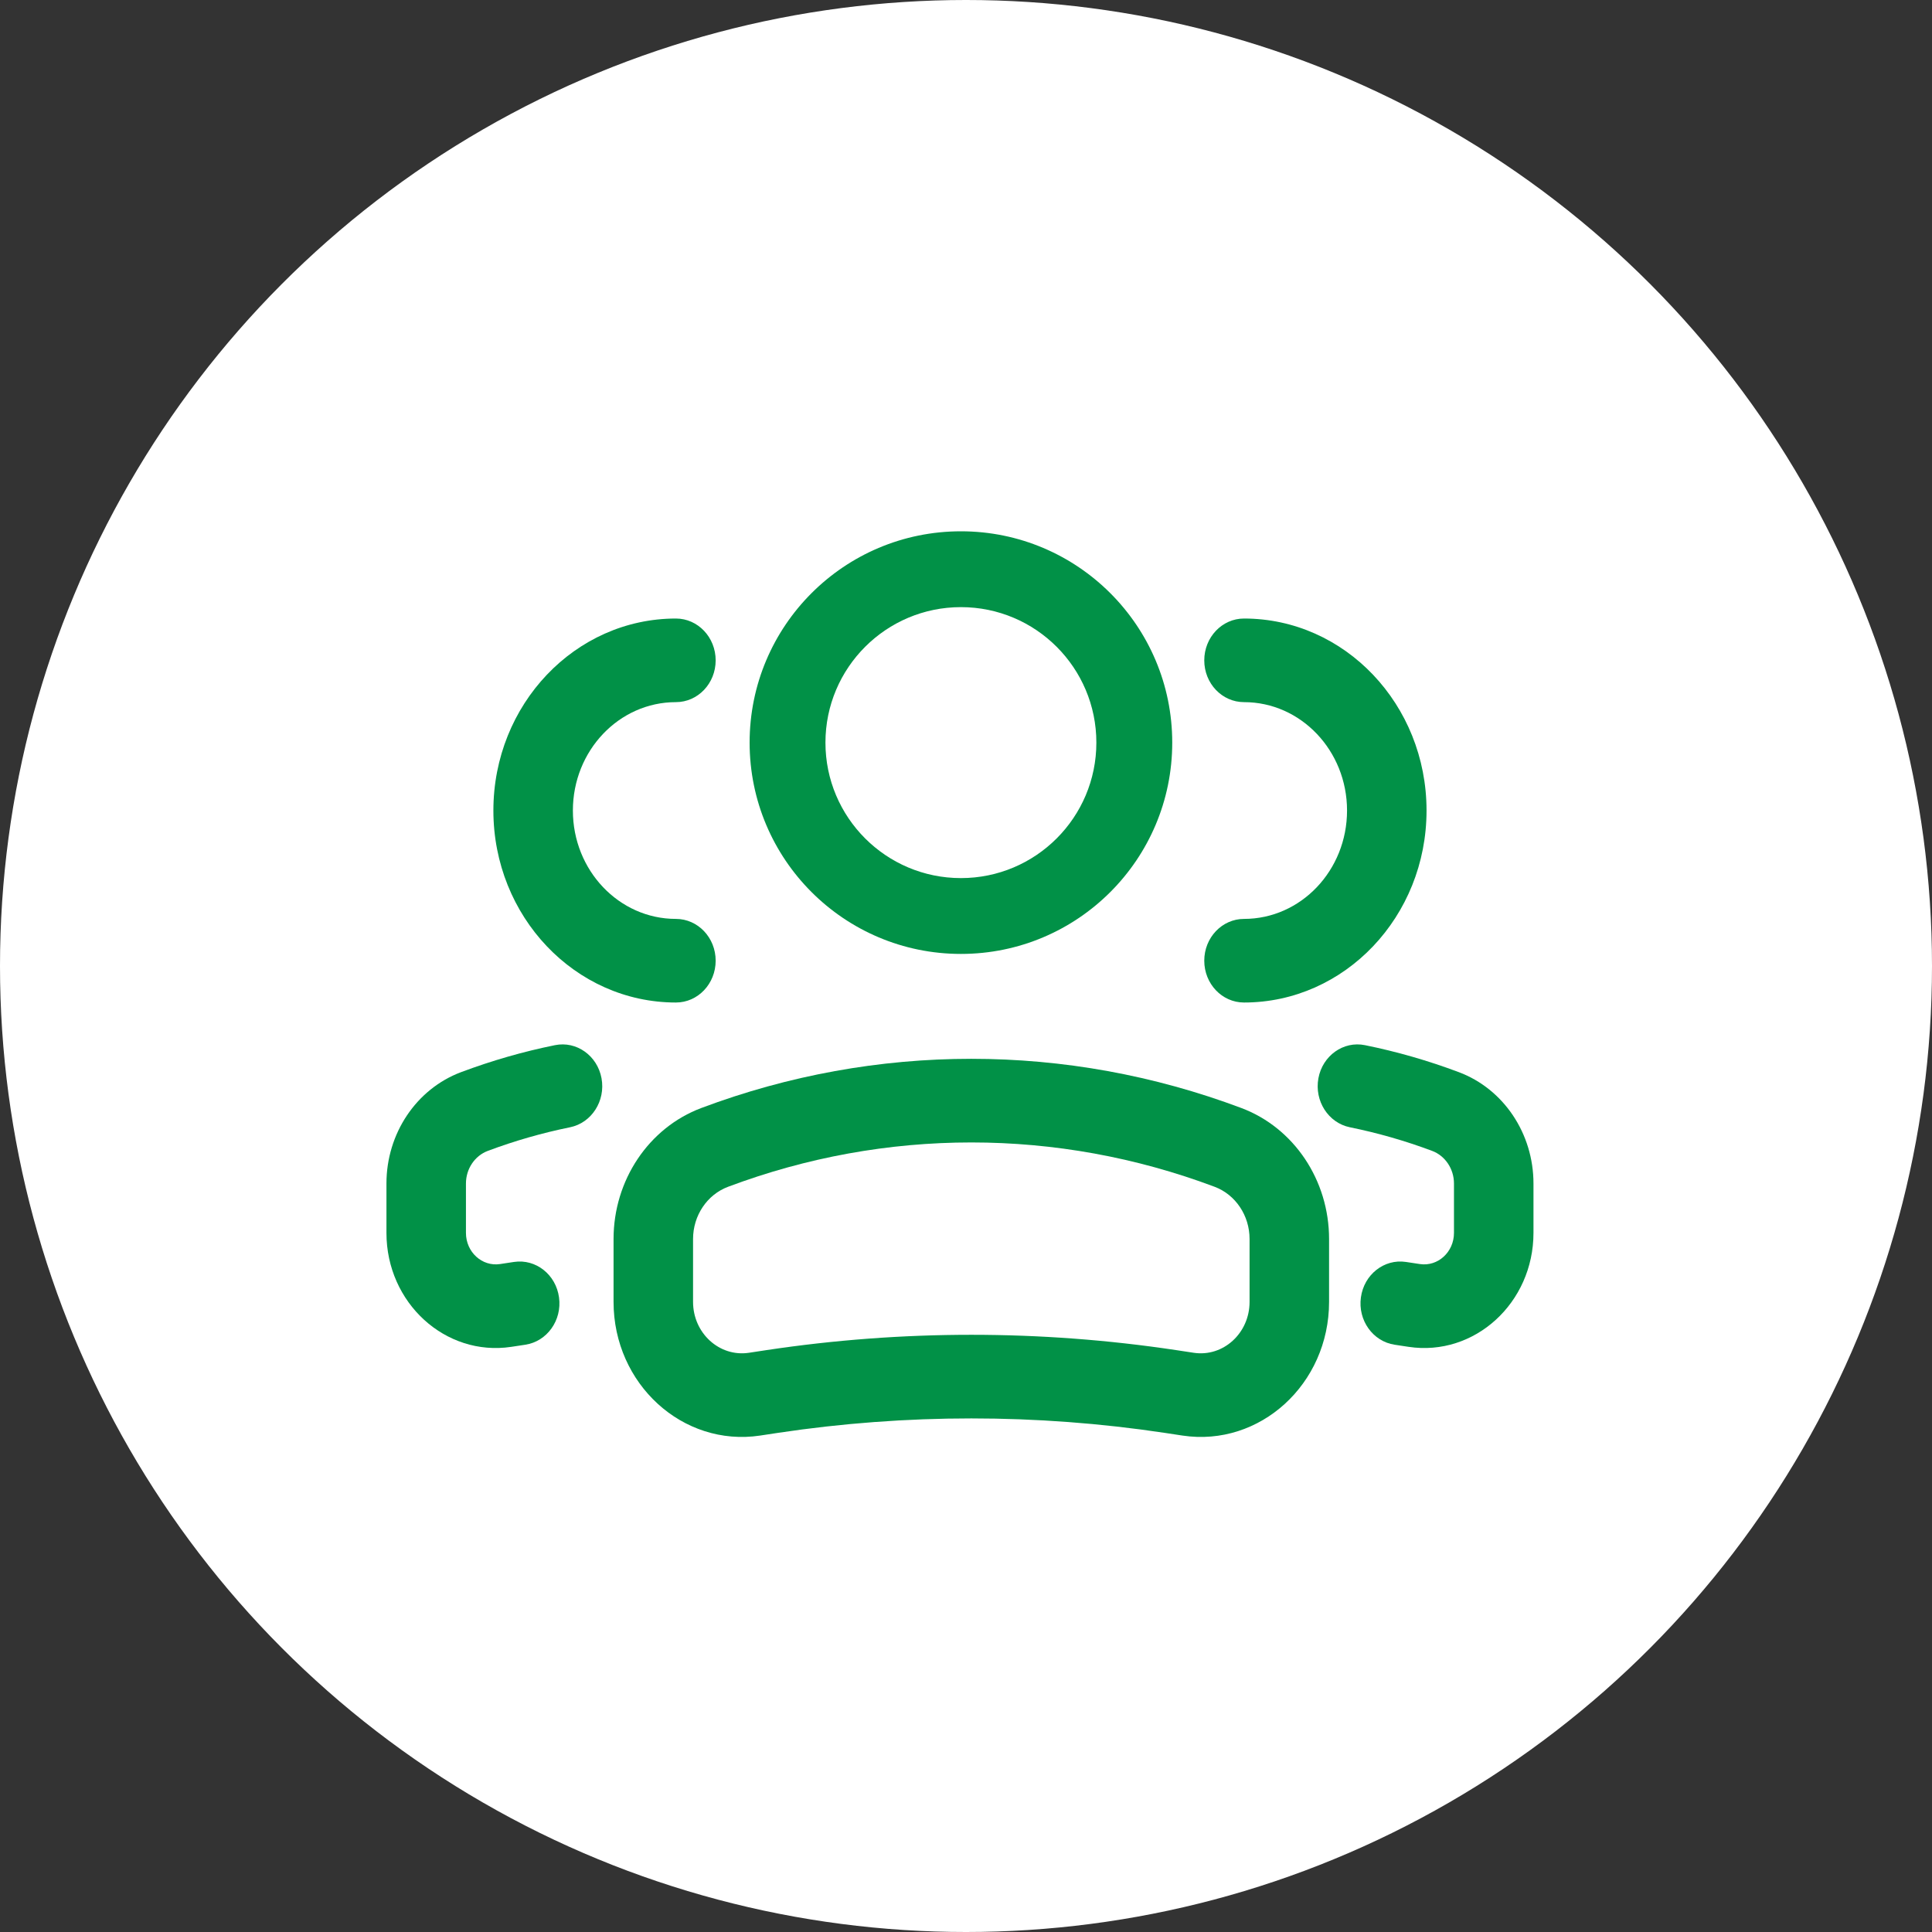
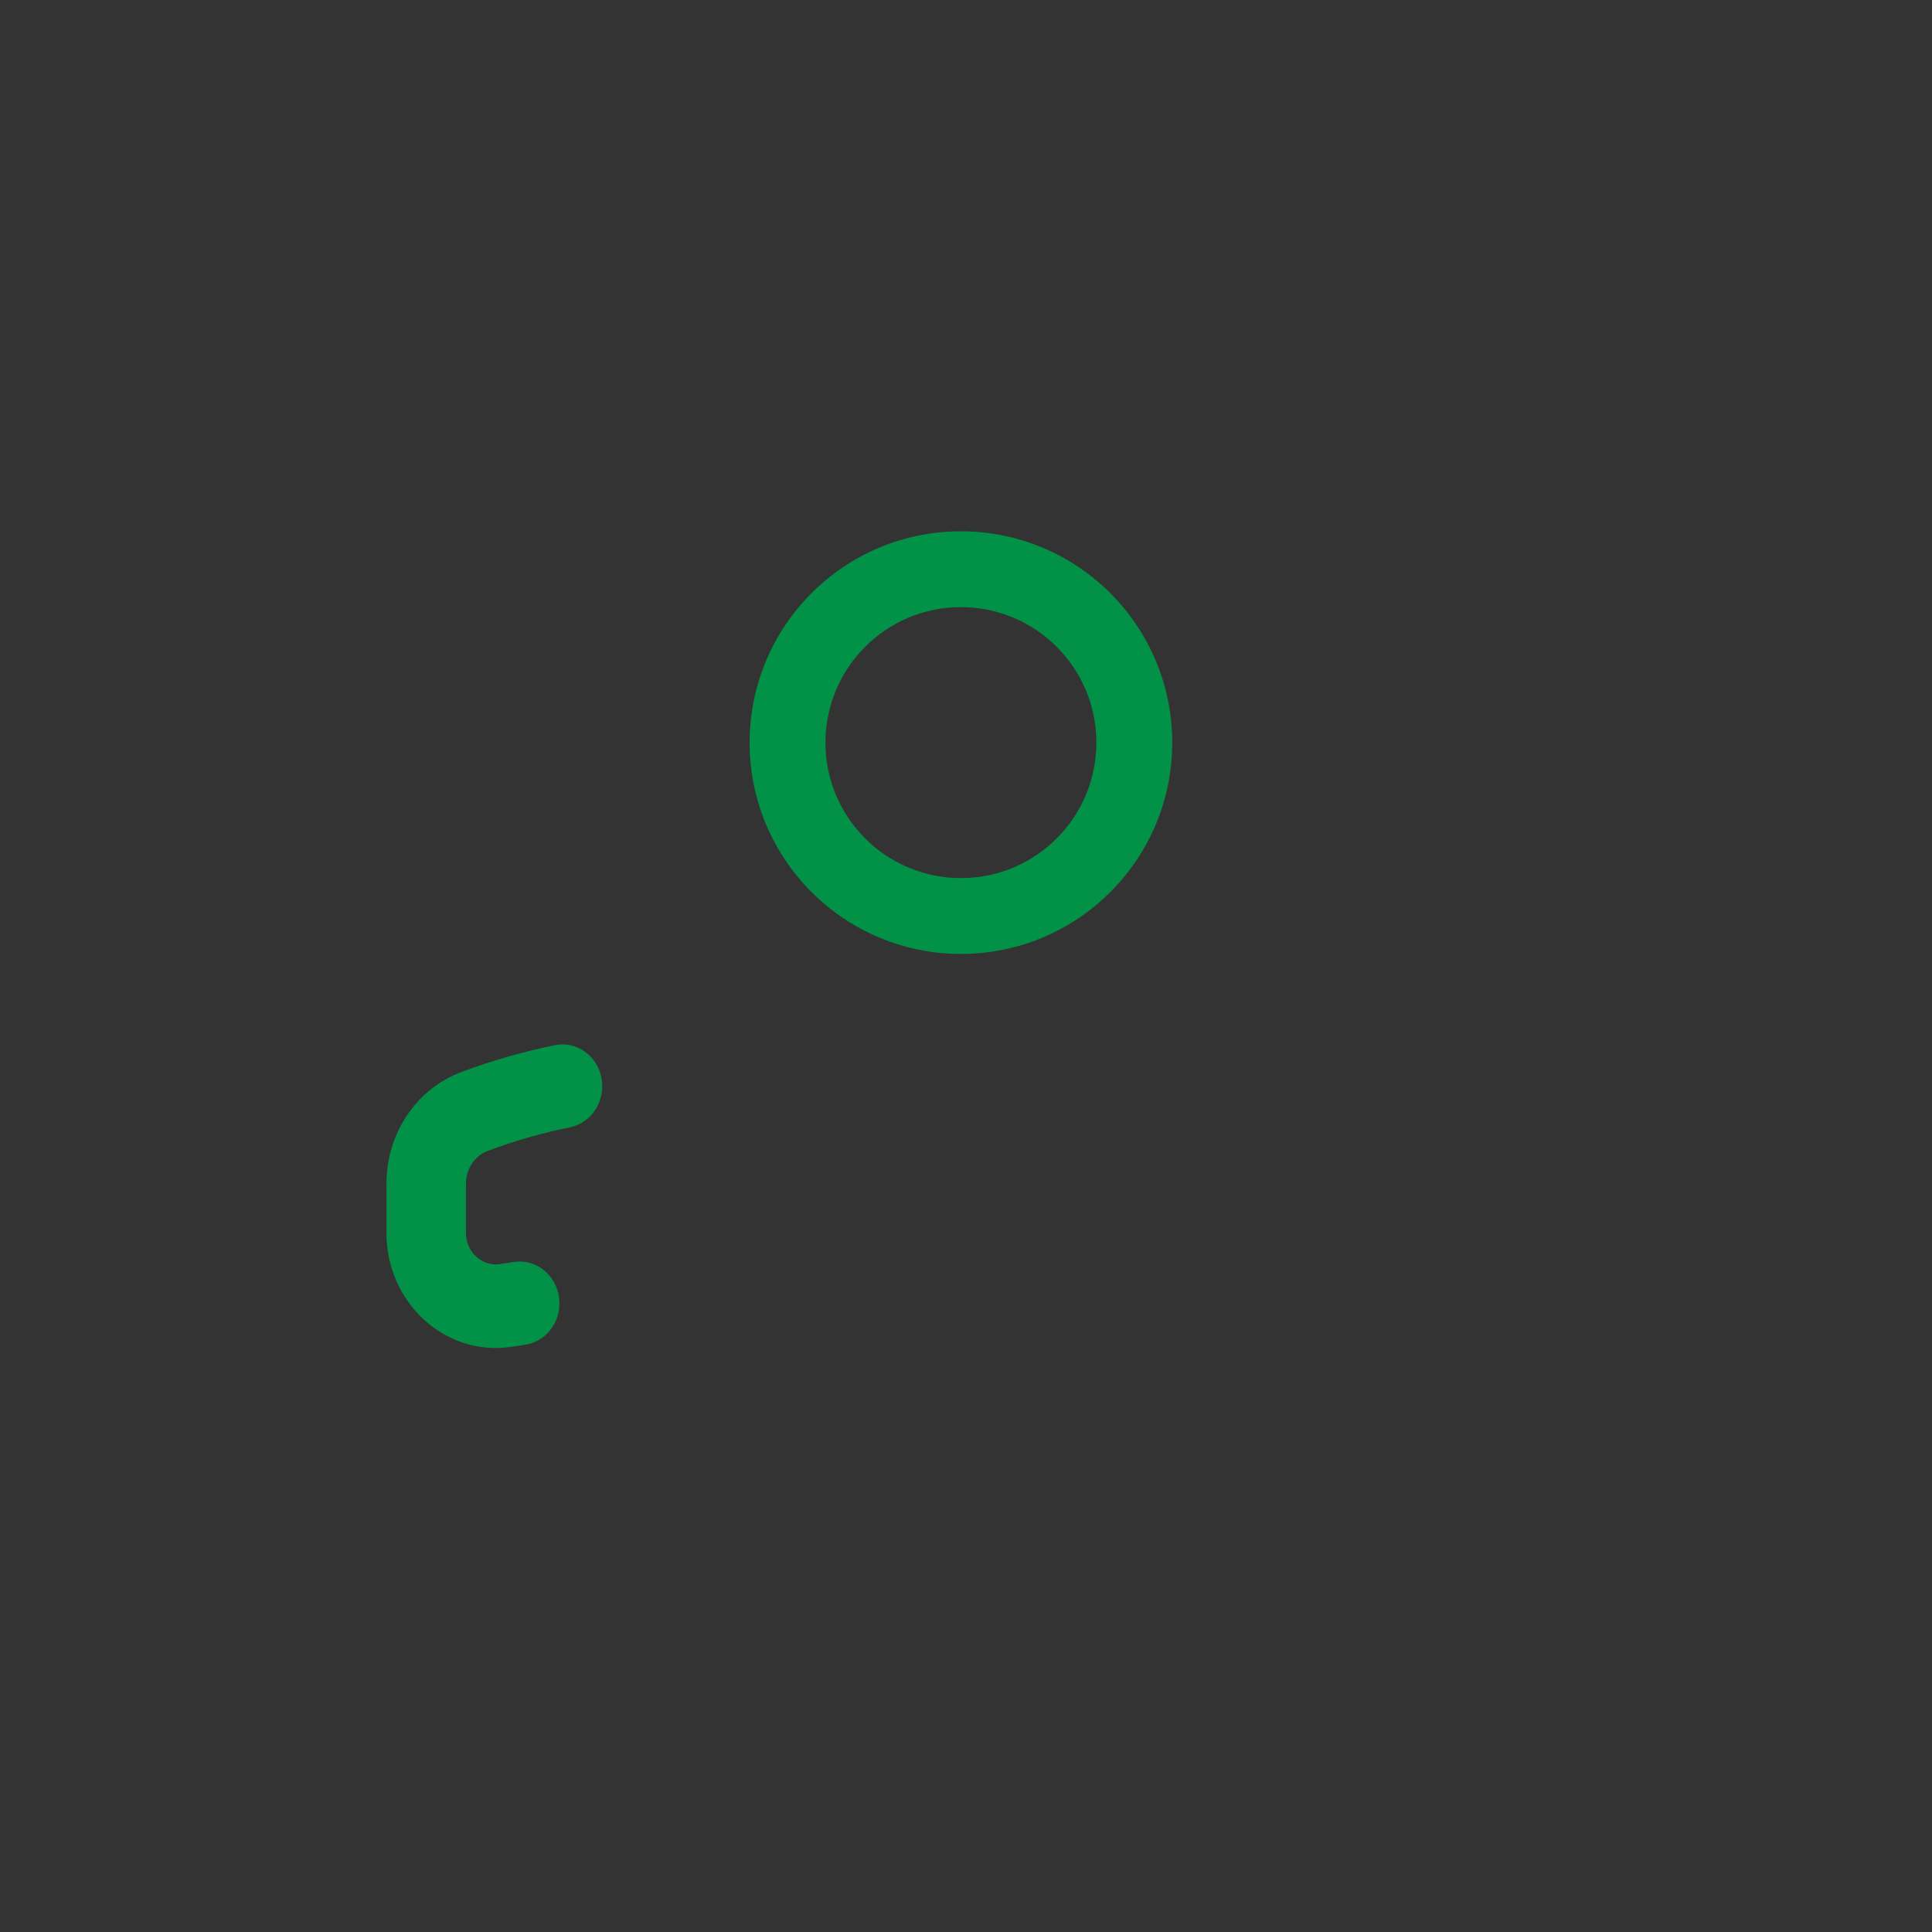
<svg xmlns="http://www.w3.org/2000/svg" width="40" height="40" viewBox="0 0 40 40" fill="none">
  <rect x="0" y="0" width="40" height="40" fill="#333333" stroke="none" />
-   <circle cx="20" cy="20" r="20" fill="white" />
  <path fill-rule="evenodd" clip-rule="evenodd" d="M19.895 12.57C21.443 12.57 22.699 13.826 22.699 15.375C22.699 16.924 21.443 18.18 19.895 18.18C18.346 18.18 17.09 16.924 17.09 15.375C17.09 13.826 18.346 12.57 19.895 12.57ZM24.27 15.375C24.27 12.959 22.311 11 19.895 11C17.478 11 15.52 12.959 15.52 15.375C15.52 17.791 17.478 19.75 19.895 19.75C22.311 19.75 24.27 17.791 24.27 15.375Z" fill="#019147" />
-   <path fill-rule="evenodd" clip-rule="evenodd" d="M25.147 24.571C21.89 23.347 18.331 23.347 15.074 24.571C14.639 24.734 14.349 25.167 14.349 25.652V26.954C14.349 27.602 14.895 28.099 15.505 28.008L15.873 27.952C18.684 27.53 21.537 27.53 24.347 27.952L24.716 28.008C25.326 28.099 25.871 27.602 25.871 26.954V25.652C25.871 25.167 25.581 24.734 25.147 24.571ZM14.52 22.94C18.135 21.582 22.085 21.582 25.7 22.94C26.79 23.349 27.517 24.435 27.517 25.652V26.954C27.517 28.655 26.085 29.962 24.483 29.722L24.114 29.666C21.459 29.267 18.762 29.267 16.106 29.666L15.737 29.722C14.136 29.962 12.703 28.655 12.703 26.954V25.652C12.703 24.435 13.431 23.349 14.52 22.94Z" fill="#019147" />
-   <path fill-rule="evenodd" clip-rule="evenodd" d="M25.756 14.537C26.934 14.537 27.889 15.542 27.889 16.781C27.889 18.02 26.934 19.025 25.756 19.025C25.301 19.025 24.933 19.412 24.933 19.89C24.933 20.369 25.301 20.756 25.756 20.756C27.843 20.756 29.535 18.976 29.535 16.781C29.535 14.586 27.843 12.806 25.756 12.806C25.301 12.806 24.933 13.194 24.933 13.672C24.933 14.15 25.301 14.537 25.756 14.537Z" fill="#019147" />
-   <path fill-rule="evenodd" clip-rule="evenodd" d="M27.296 22.325C27.382 21.856 27.814 21.548 28.26 21.639C28.918 21.772 29.568 21.959 30.204 22.198C31.131 22.546 31.749 23.469 31.749 24.503V25.526C31.749 26.976 30.528 28.09 29.164 27.885L28.874 27.841C28.424 27.773 28.111 27.335 28.176 26.862C28.24 26.388 28.657 26.06 29.107 26.127L29.397 26.171C29.77 26.227 30.103 25.922 30.103 25.526V24.503C30.103 24.201 29.922 23.93 29.651 23.828C29.093 23.619 28.524 23.456 27.948 23.339C27.502 23.248 27.21 22.794 27.296 22.325Z" fill="#019147" />
-   <path fill-rule="evenodd" clip-rule="evenodd" d="M13.994 14.537C12.816 14.537 11.861 15.542 11.861 16.781C11.861 18.02 12.816 19.025 13.994 19.025C14.449 19.025 14.817 19.412 14.817 19.89C14.817 20.369 14.449 20.756 13.994 20.756C11.907 20.756 10.215 18.976 10.215 16.781C10.215 14.586 11.907 12.806 13.994 12.806C14.449 12.806 14.817 13.194 14.817 13.672C14.817 14.15 14.449 14.537 13.994 14.537Z" fill="#019147" />
  <path fill-rule="evenodd" clip-rule="evenodd" d="M12.454 22.325C12.368 21.856 11.936 21.548 11.49 21.639C10.832 21.772 10.182 21.959 9.545 22.198C8.619 22.546 8.001 23.469 8.001 24.503V25.526C8.001 26.976 9.222 28.09 10.586 27.885L10.876 27.841C11.326 27.773 11.639 27.335 11.574 26.862C11.51 26.388 11.093 26.06 10.643 26.127L10.353 26.171C9.98 26.227 9.647 25.922 9.647 25.526V24.503C9.647 24.201 9.828 23.93 10.099 23.828C10.657 23.619 11.226 23.456 11.802 23.339C12.248 23.248 12.54 22.794 12.454 22.325Z" fill="#019147" />
</svg>